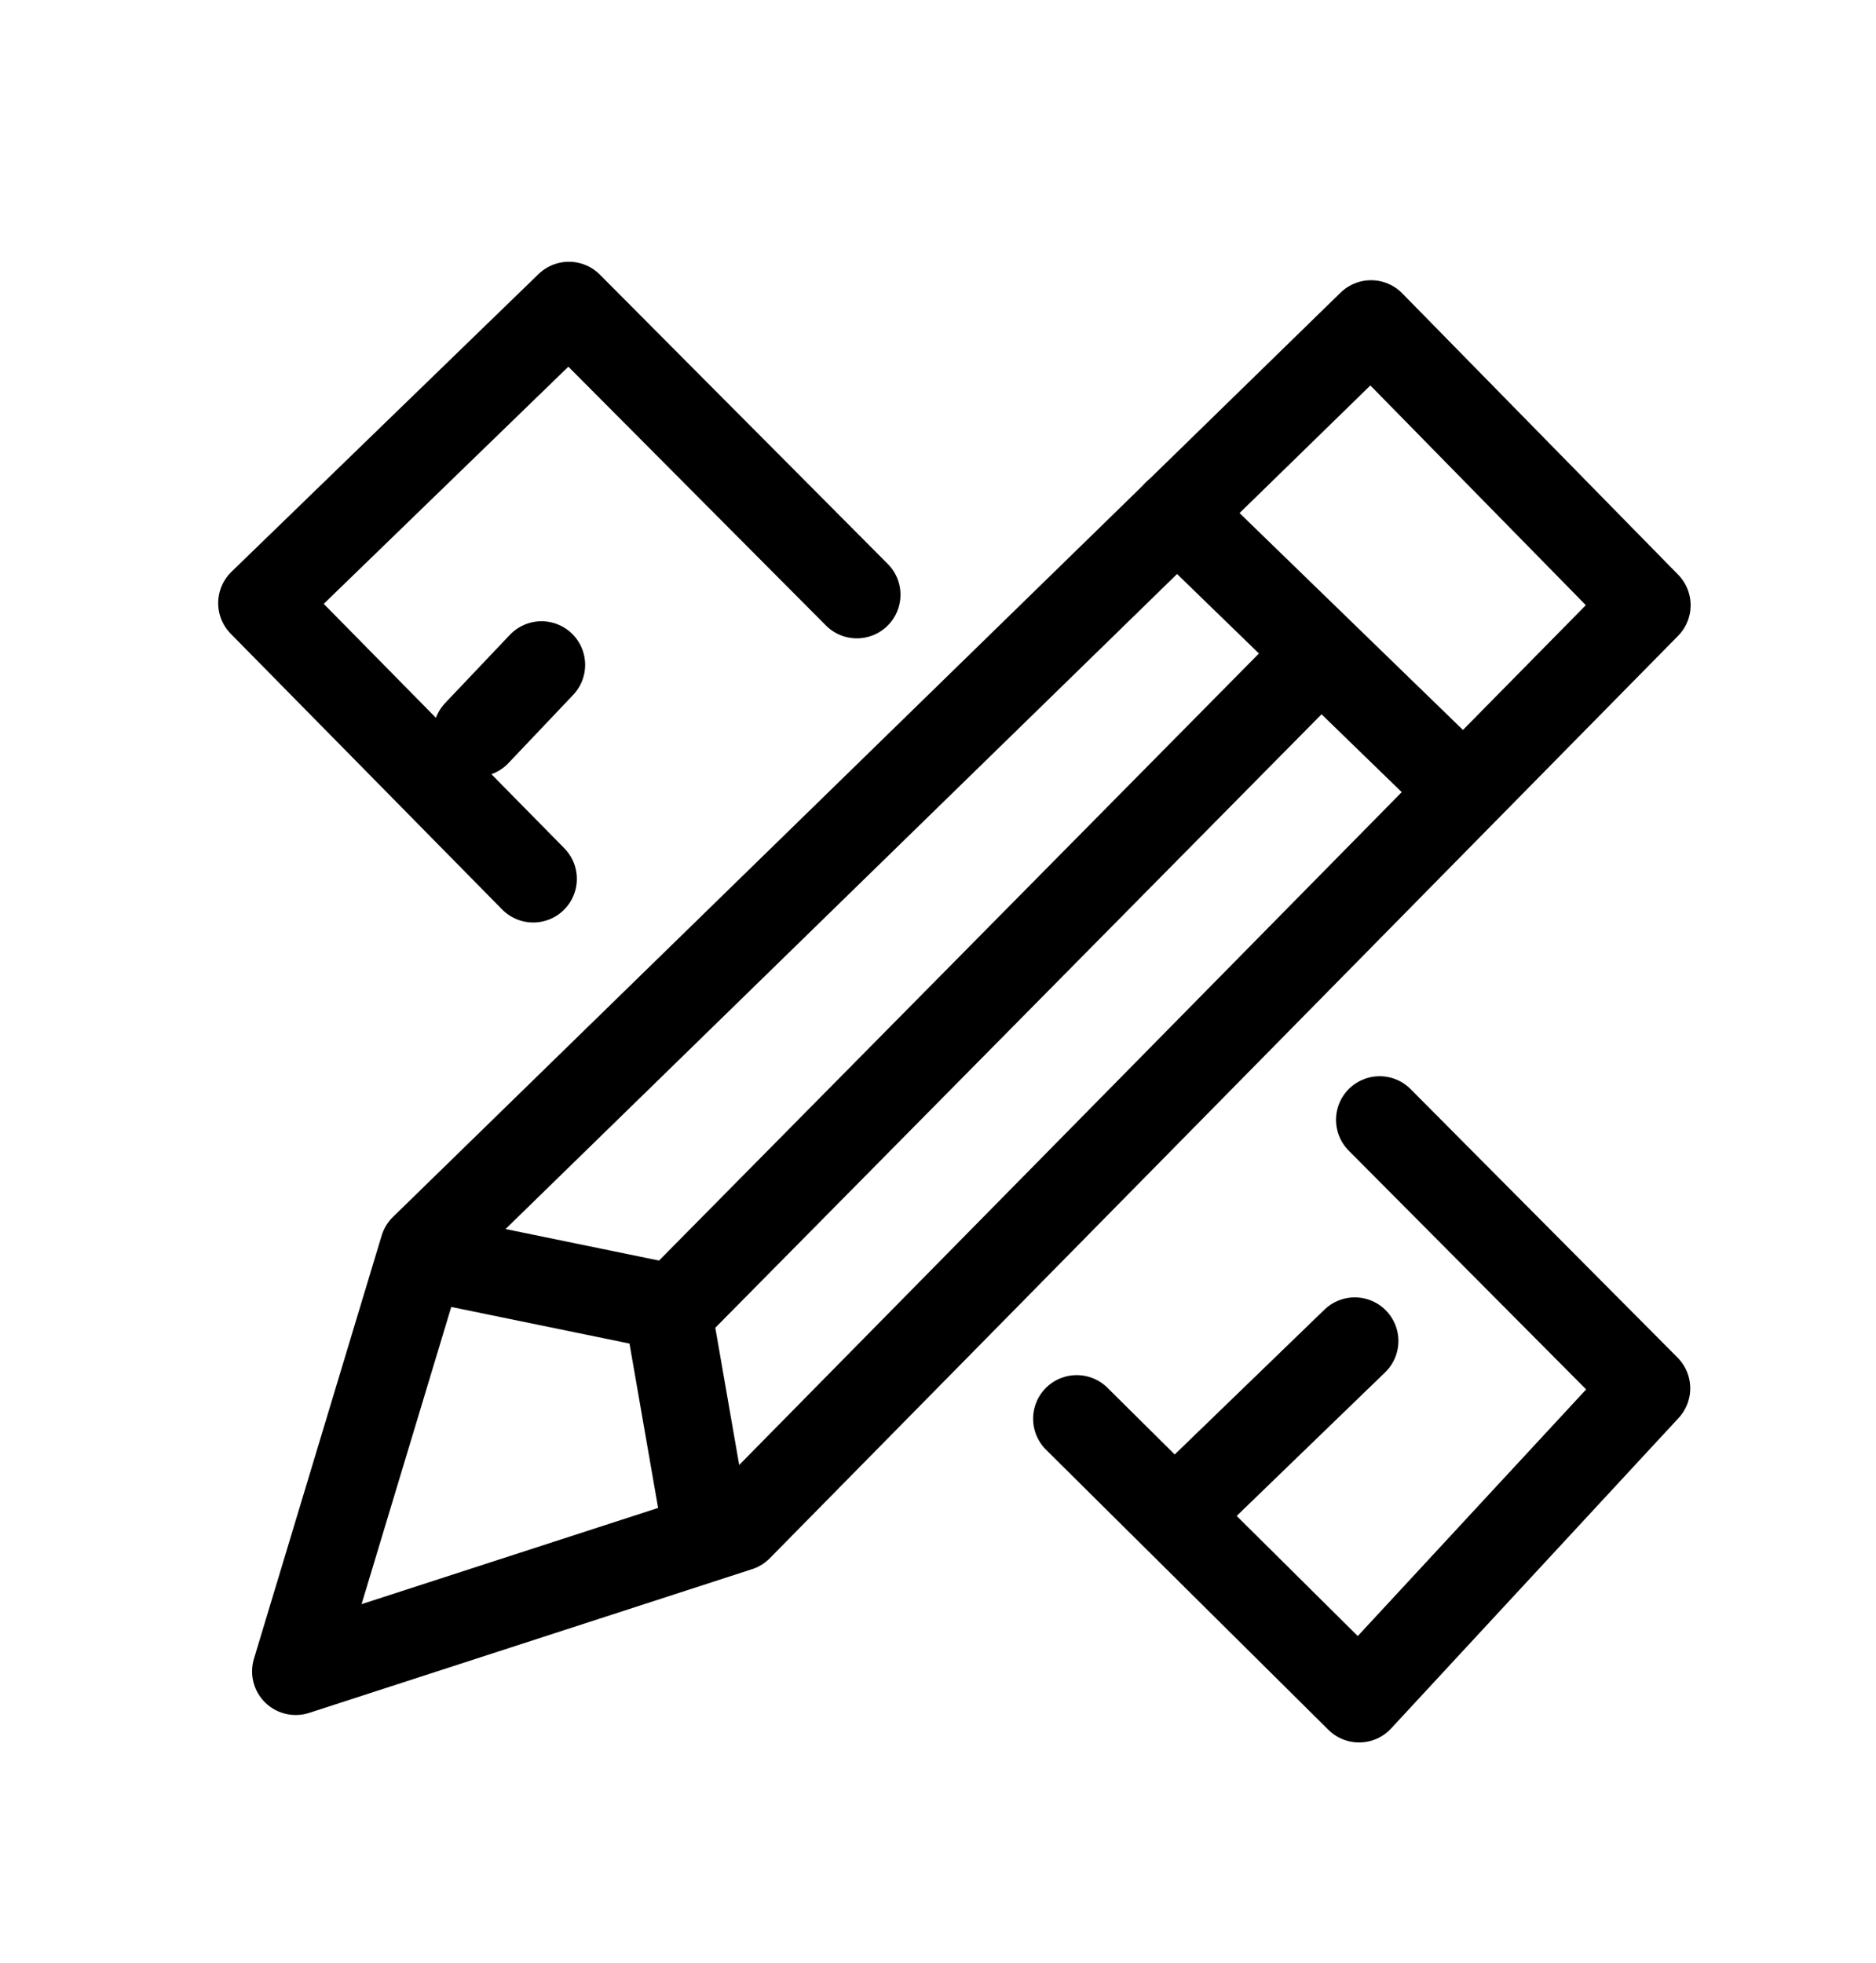
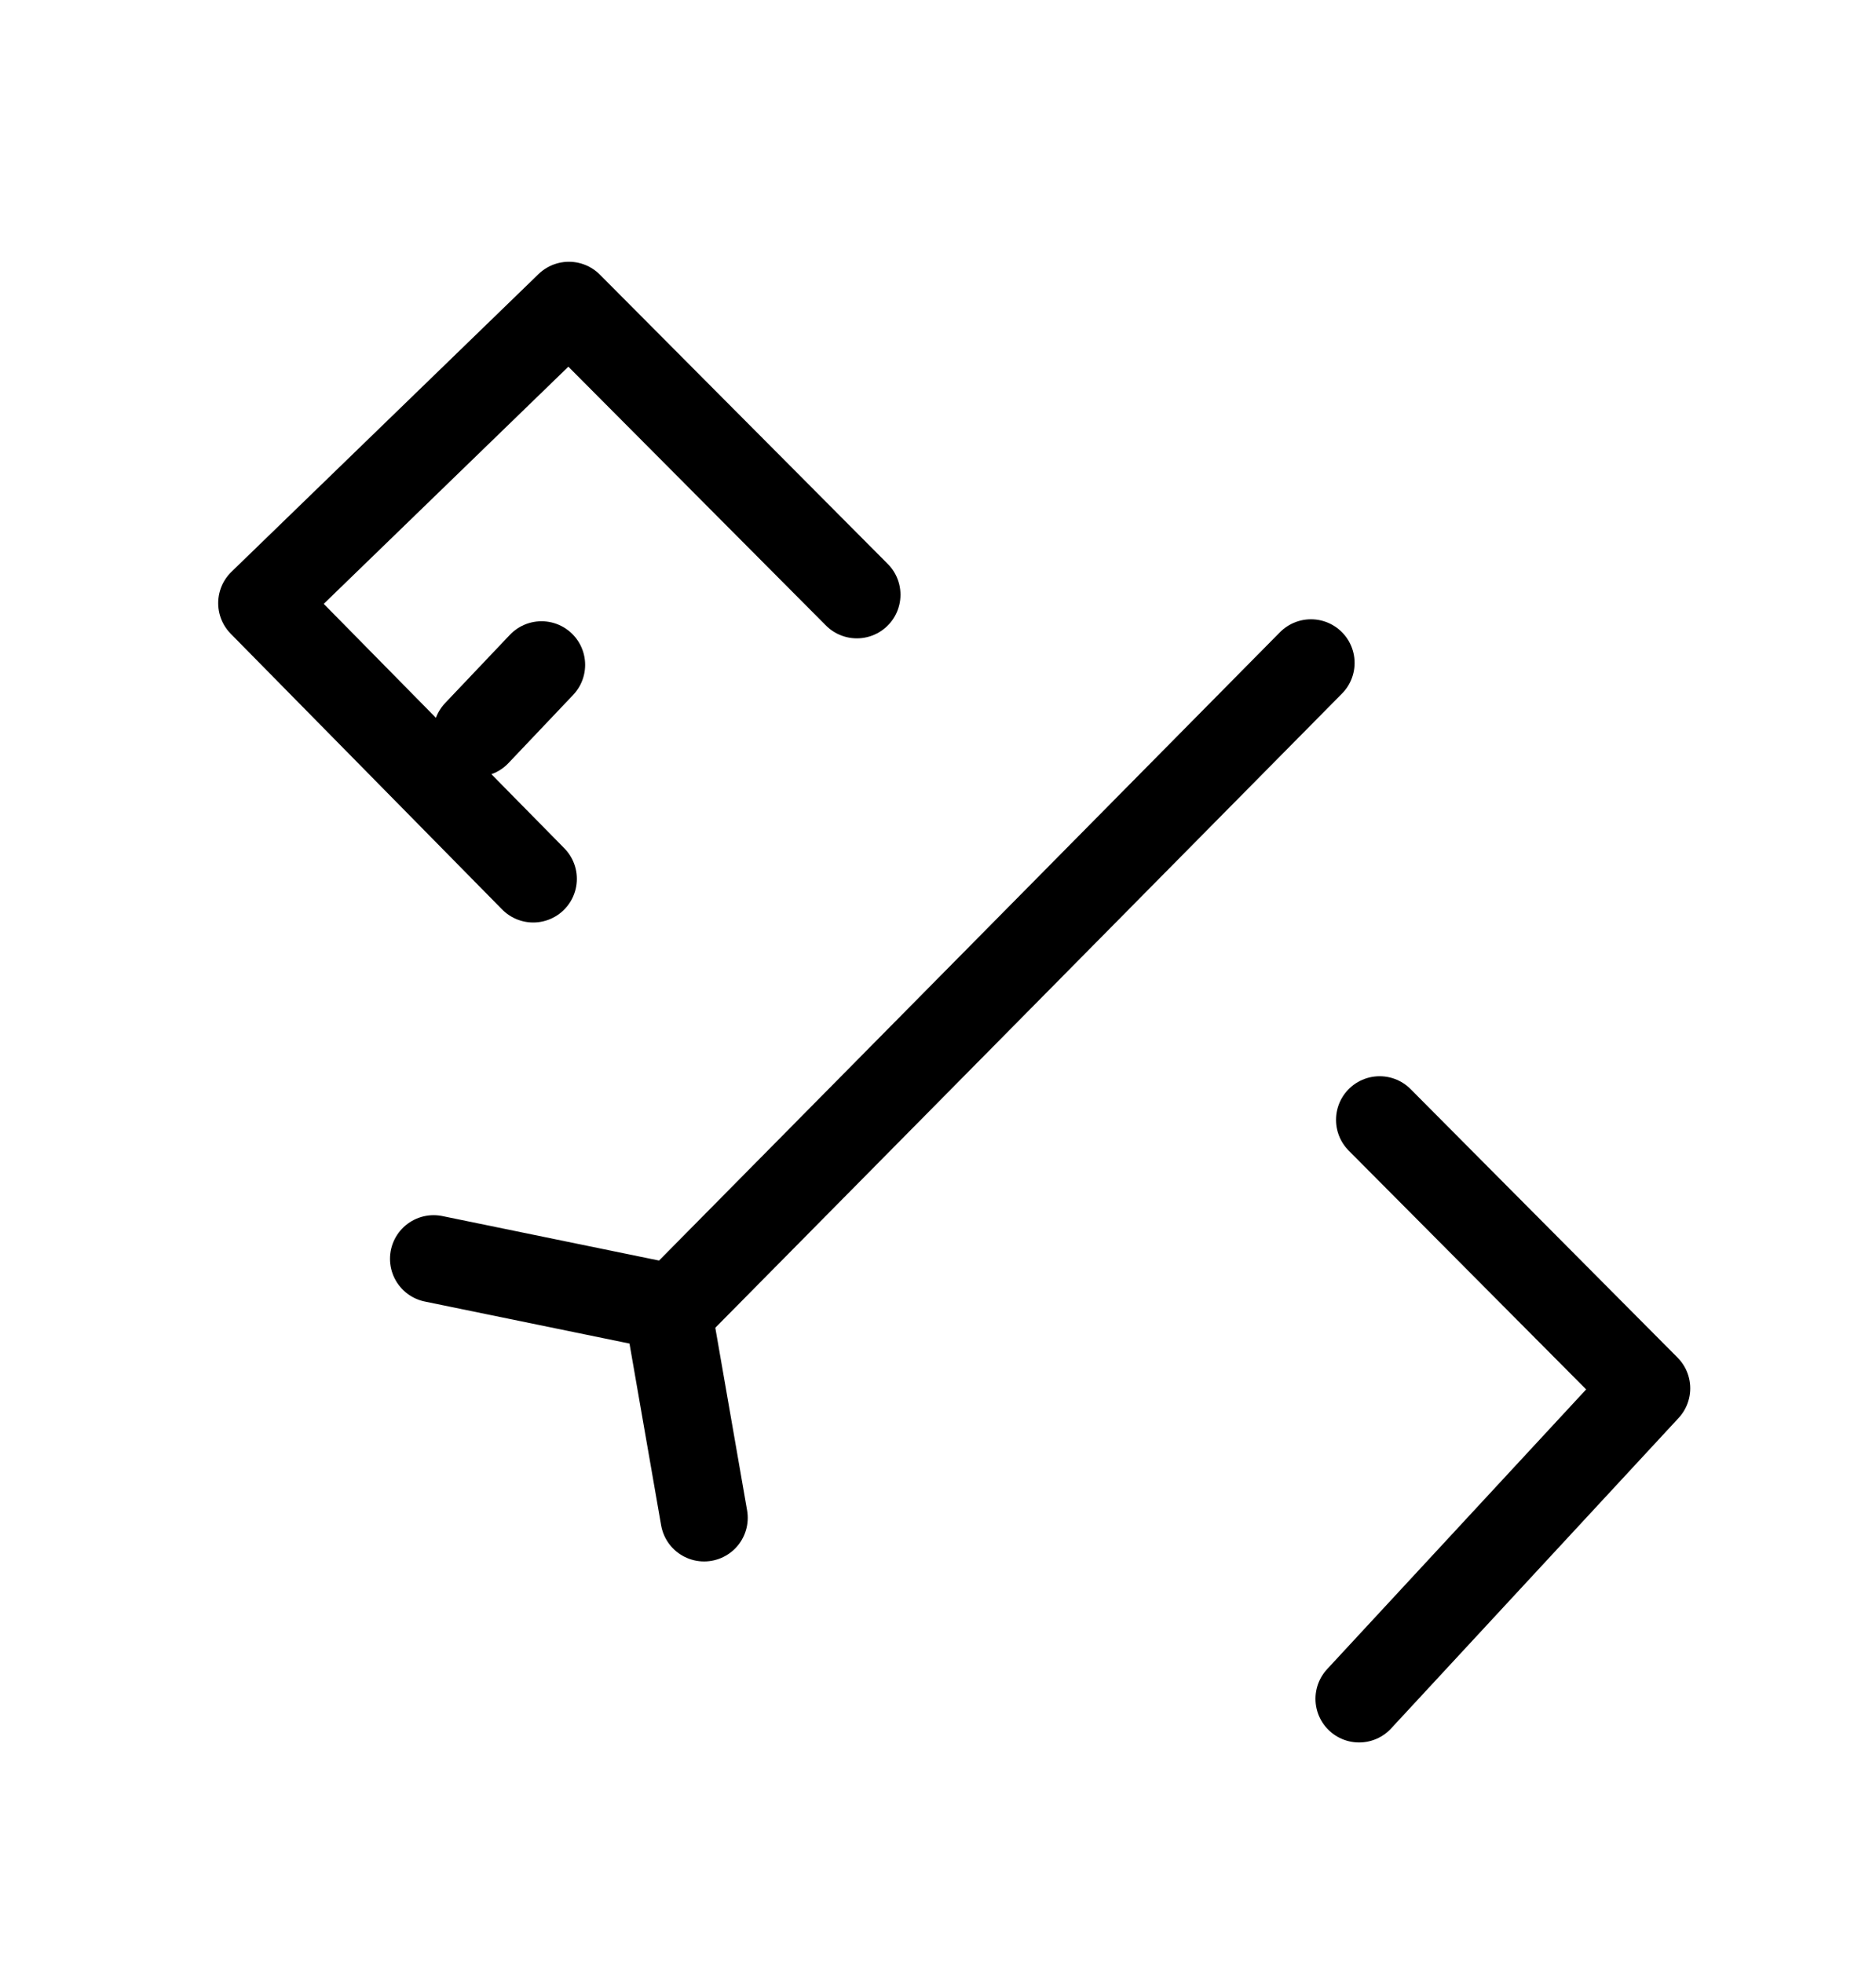
<svg xmlns="http://www.w3.org/2000/svg" width="43" height="45" viewBox="0 0 43 45">
  <g id="technical-expertise" transform="translate(20896 1261)">
-     <rect id="Rectangle_29349" data-name="Rectangle 29349" width="43" height="45" transform="translate(-20896 -1261)" fill="none" />
    <g id="technical-expertise-2" data-name="technical-expertise" transform="translate(-193.999 -33.5)">
      <g id="Group_4942" data-name="Group 4942" transform="translate(-22014 -2089.4)">
        <g id="Group_4941" data-name="Group 4941" transform="translate(129 -83.1)">
-           <path id="Path_676" data-name="Path 676" d="M32.025,7.25,11.206,28.393,1.052,31.688l2.927-9.7L25.7.8Z" transform="translate(1188.725 951.623)" fill="none" stroke="#000" stroke-linecap="round" stroke-linejoin="round" stroke-width="2" />
-           <line id="Line_49" data-name="Line 49" x2="6.146" y2="5.967" transform="translate(1209.975 956.76)" fill="none" stroke="#000" stroke-linecap="round" stroke-linejoin="round" stroke-width="2" />
          <path id="Path_677" data-name="Path 677" d="M3.3,16.04l5.358,1.1L9.5,21.977" transform="translate(1189.638 957.814)" fill="none" stroke="#000" stroke-linecap="round" stroke-linejoin="round" stroke-width="2" />
          <line id="Line_50" data-name="Line 50" y1="14.553" x2="14.381" transform="translate(1198.667 960.195)" fill="none" stroke="#000" stroke-linecap="round" stroke-linejoin="round" stroke-width="2" />
-           <path id="Path_678" data-name="Path 678" d="M21.143,14.193l6.119,6.154-6.59,7.117L14.2,21.044" transform="translate(1193.479 956.476)" fill="none" stroke="#000" stroke-linecap="round" stroke-linejoin="round" stroke-width="2" />
+           <path id="Path_678" data-name="Path 678" d="M21.143,14.193l6.119,6.154-6.59,7.117" transform="translate(1193.479 956.476)" fill="none" stroke="#000" stroke-linecap="round" stroke-linejoin="round" stroke-width="2" />
          <path id="Path_679" data-name="Path 679" d="M6.721,13.645.5,7.325,7.539.5l6.6,6.632" transform="translate(1188.5 951.5)" fill="none" stroke="#000" stroke-linecap="round" stroke-linejoin="round" stroke-width="2" />
          <line id="Line_52" data-name="Line 52" x1="1.484" y2="1.564" transform="translate(1193.927 960.24)" fill="none" stroke="#000" stroke-linecap="round" stroke-linejoin="round" stroke-width="2" />
-           <line id="Line_53" data-name="Line 53" x1="3.821" y2="3.696" transform="translate(1210.231 975.738)" fill="none" stroke="#000" stroke-linecap="round" stroke-linejoin="round" stroke-width="2" />
        </g>
      </g>
    </g>
  </g>
</svg>